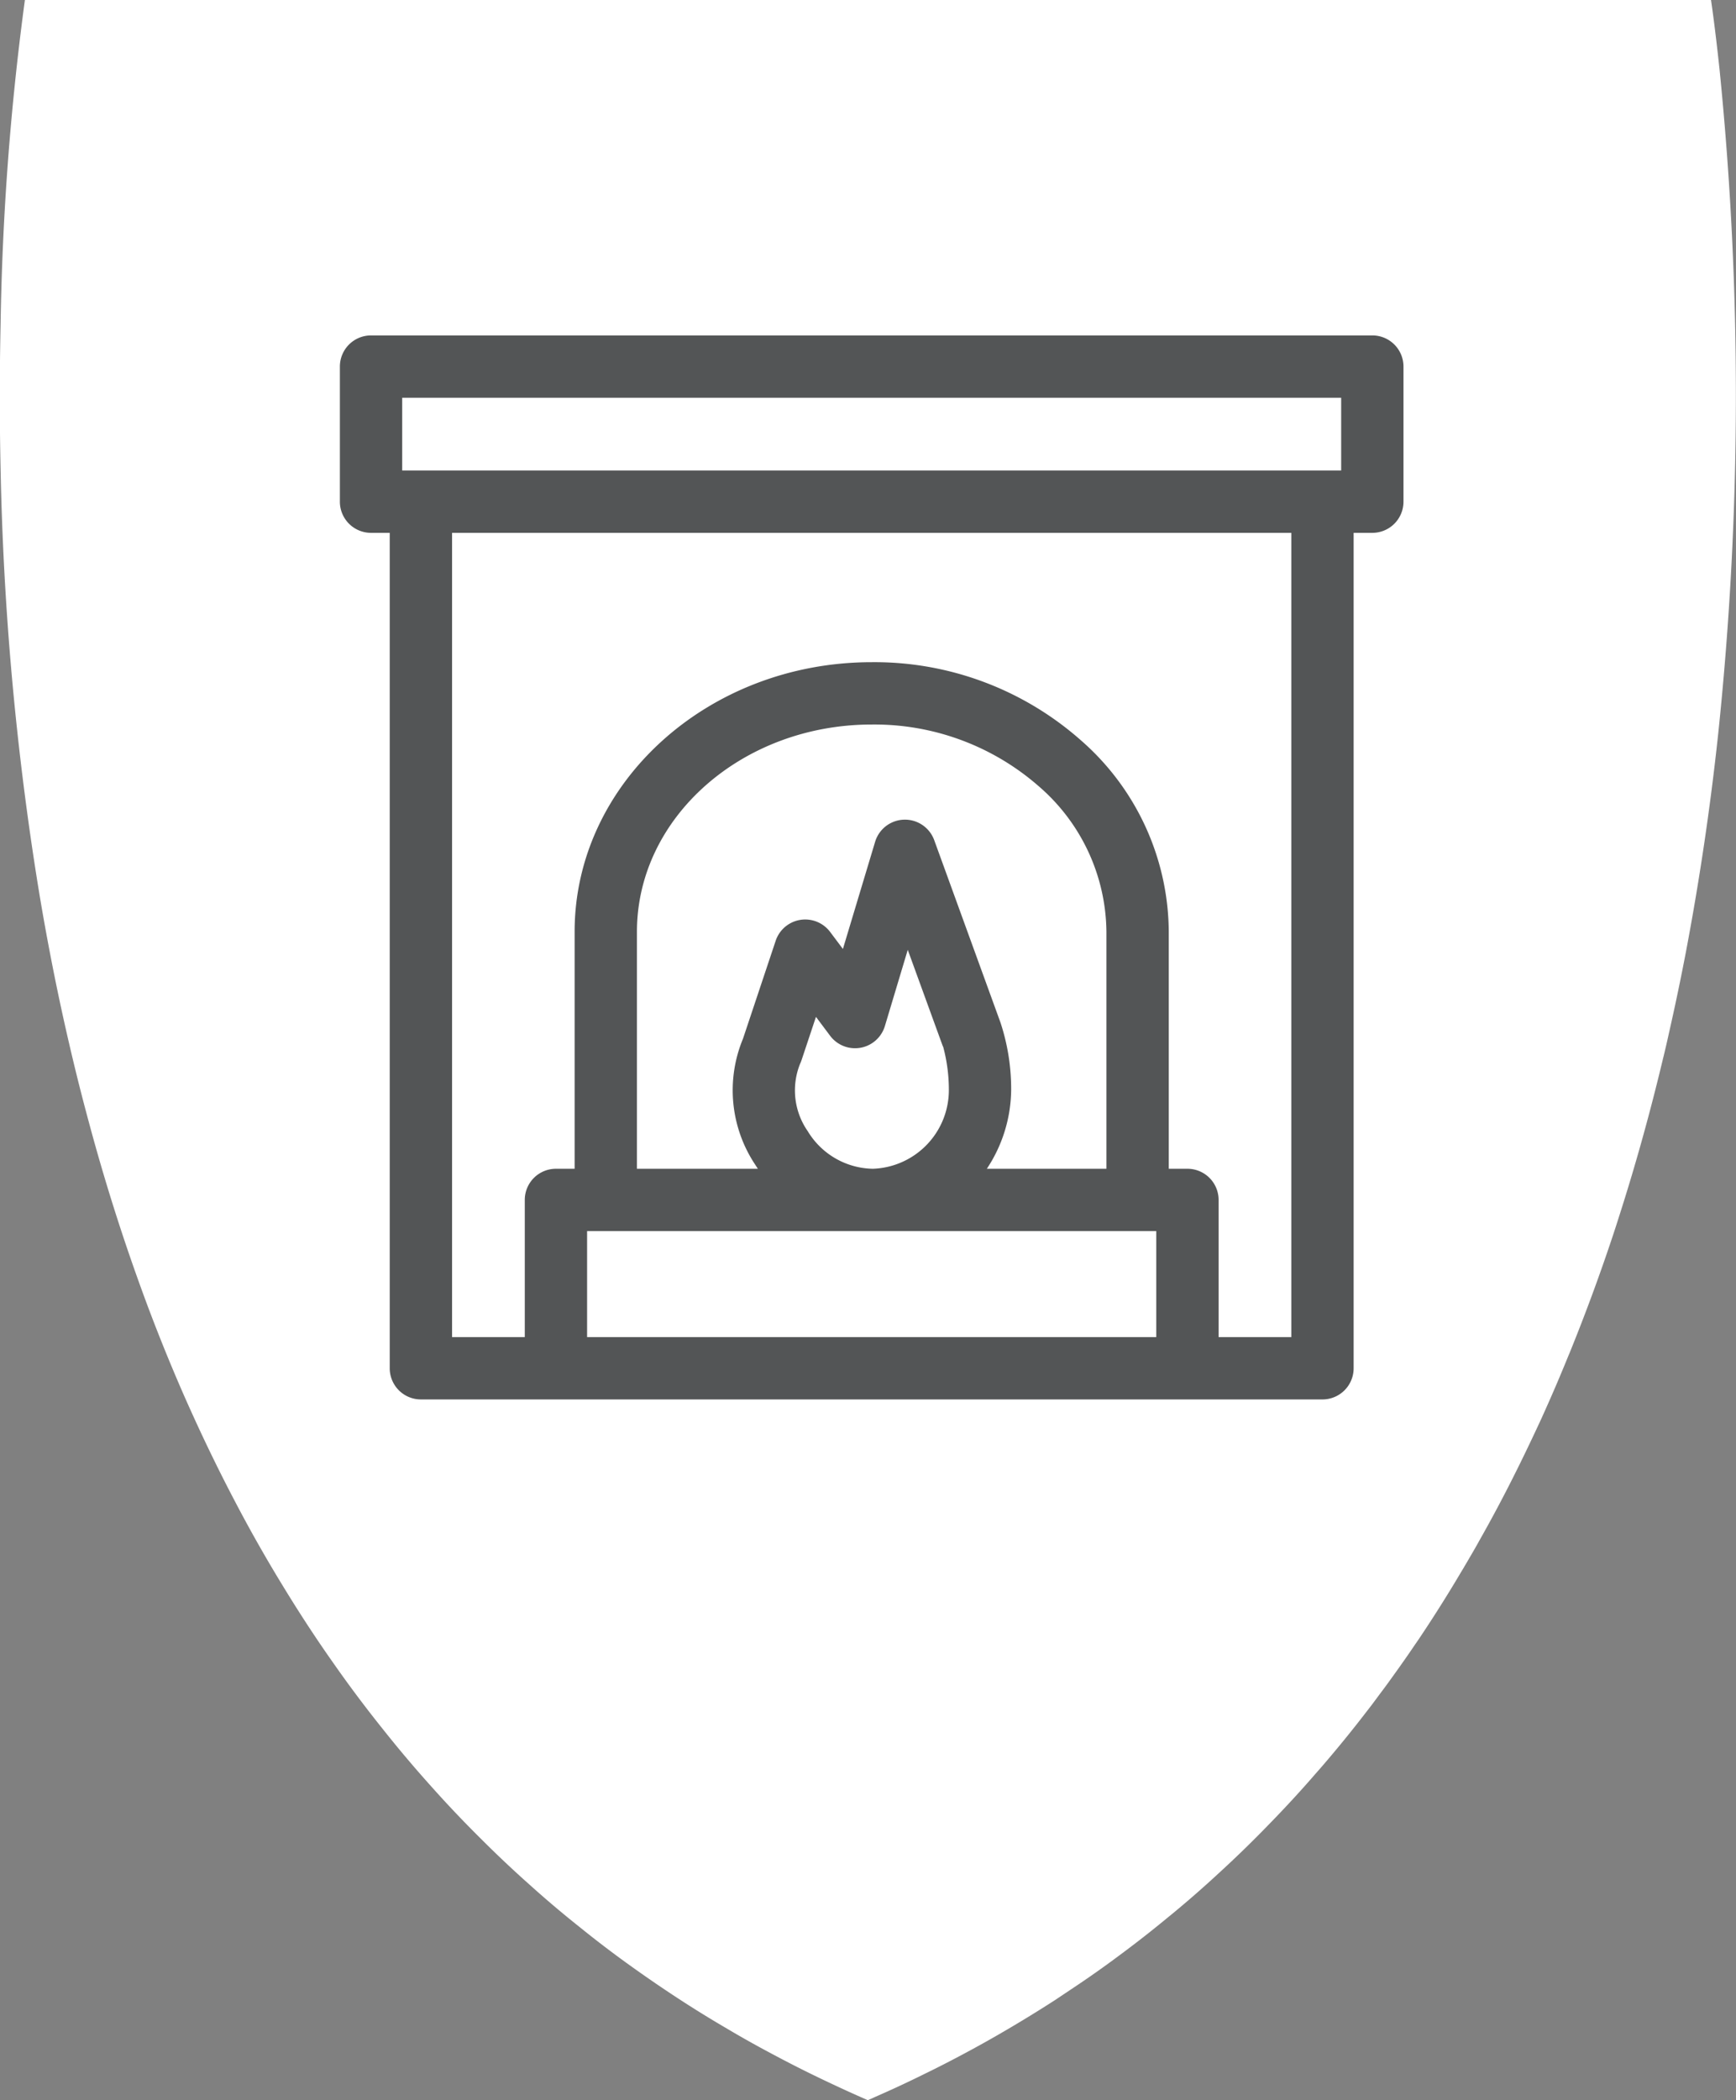
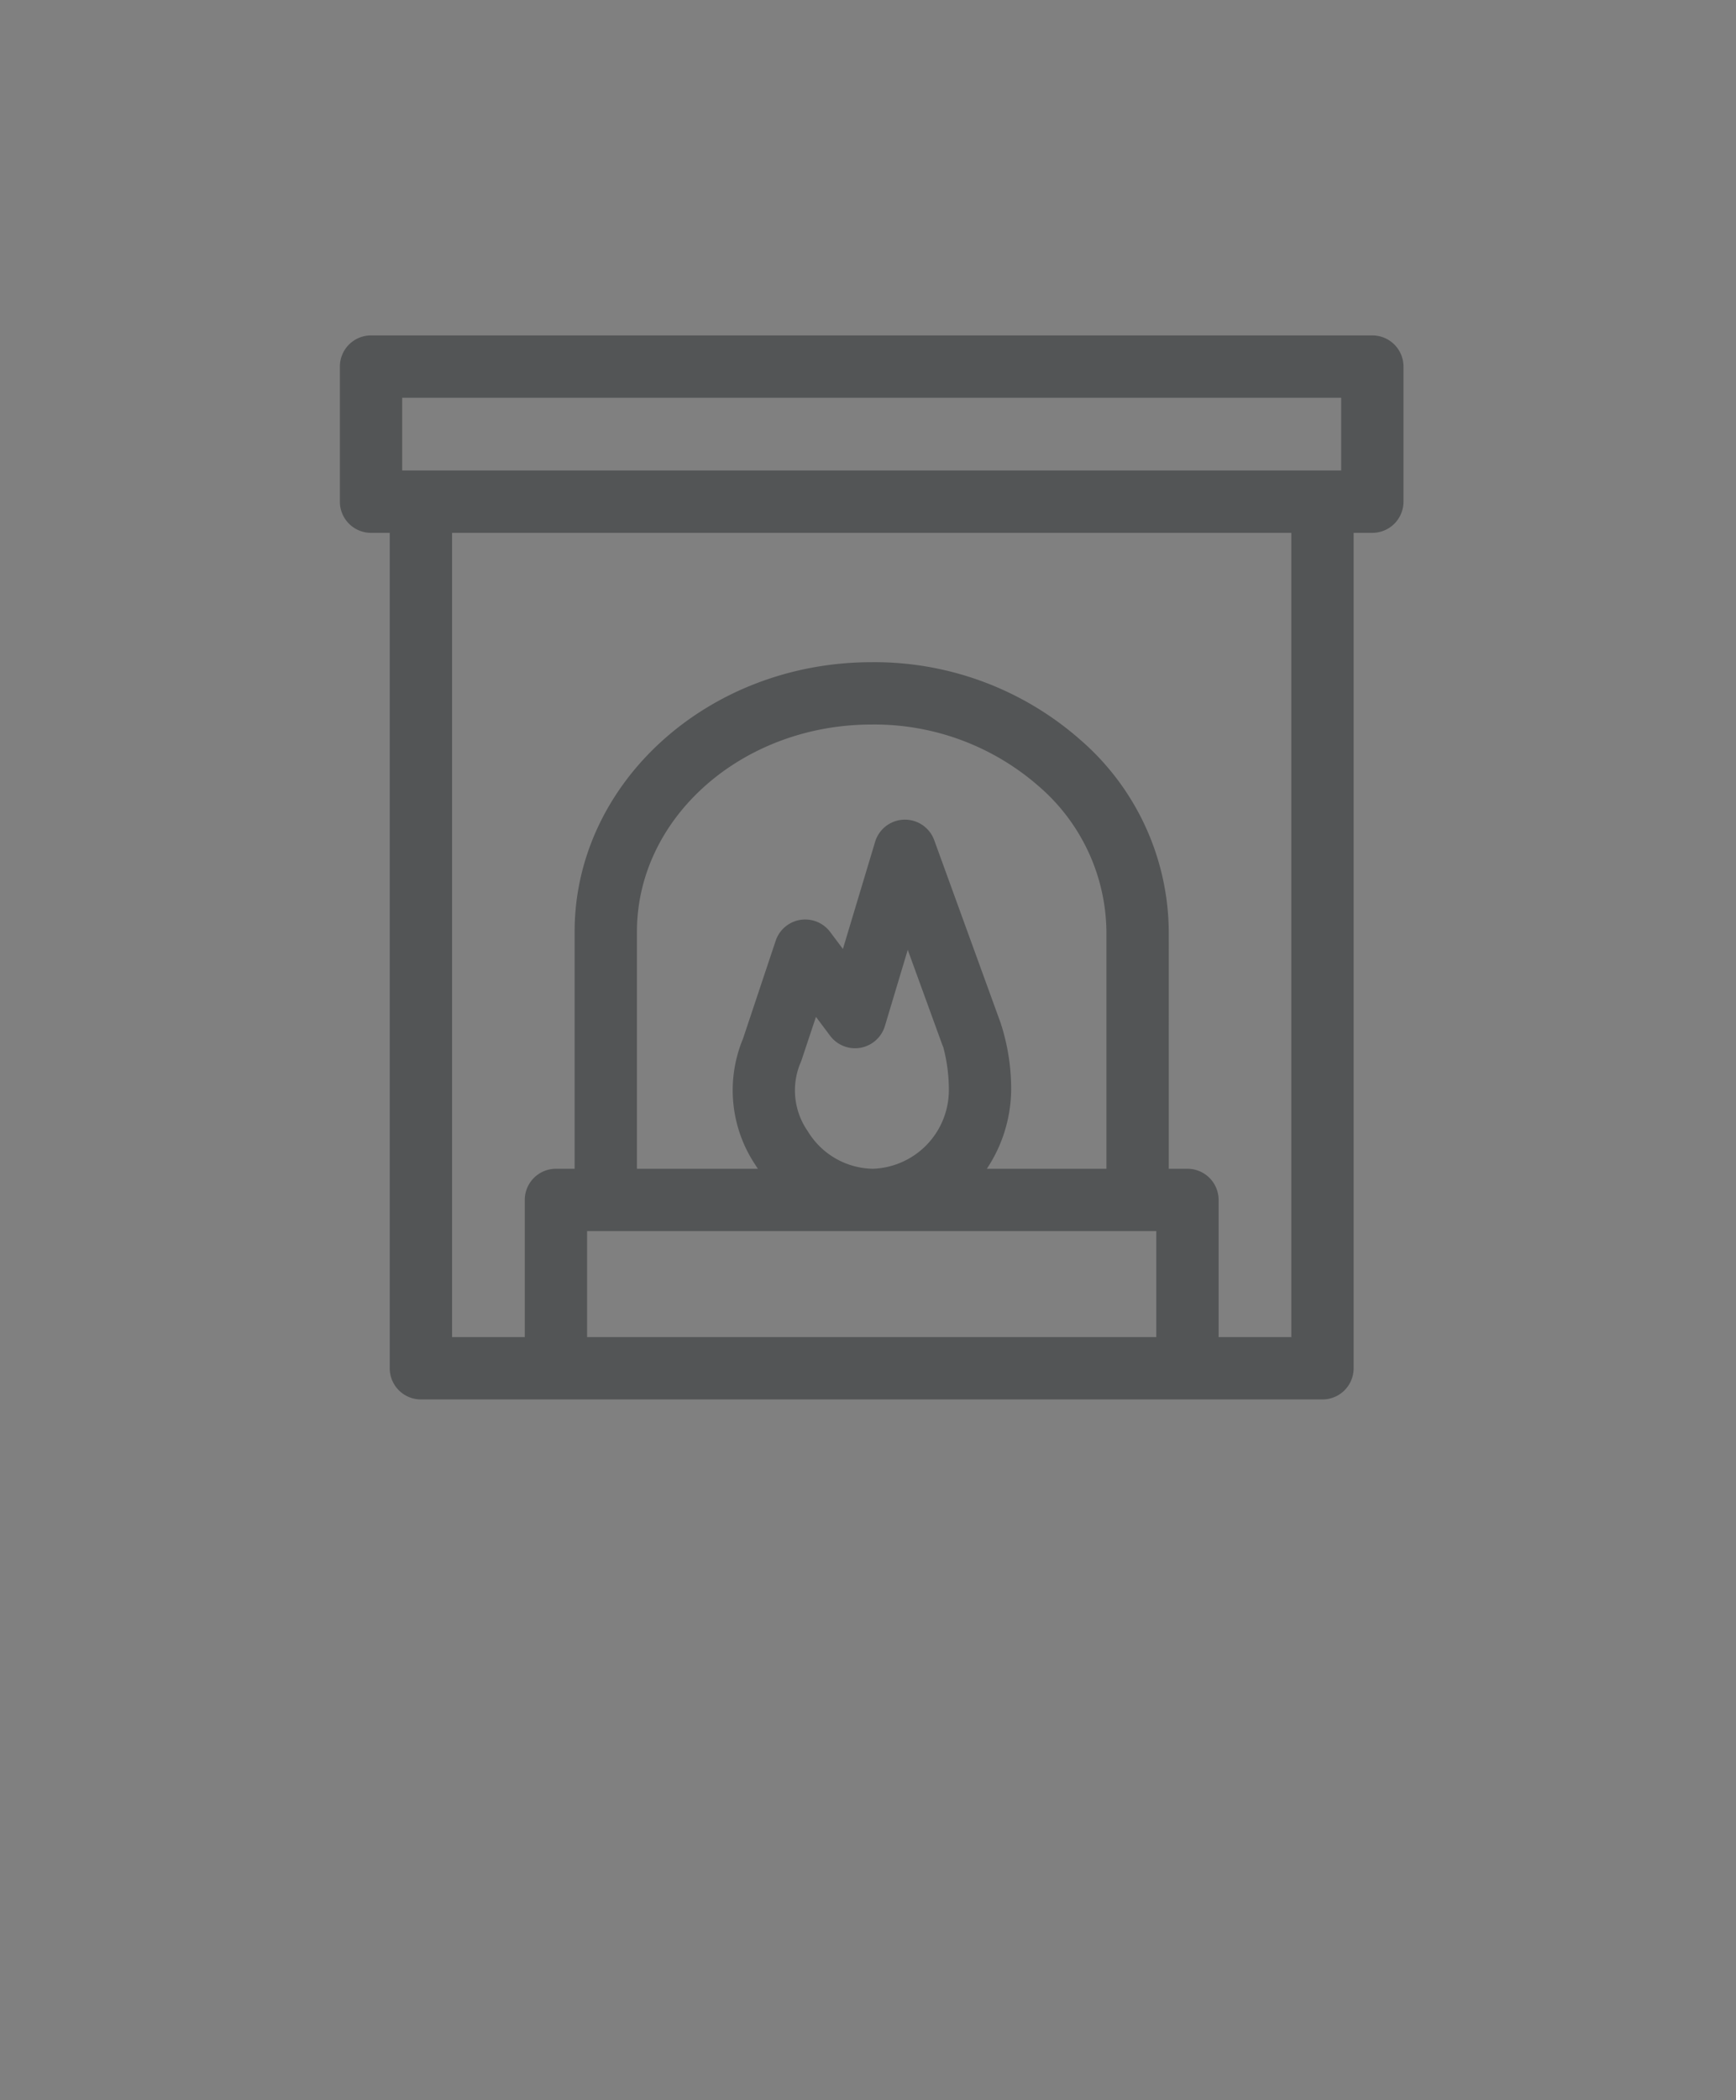
<svg xmlns="http://www.w3.org/2000/svg" width="76.615" height="92.65" viewBox="0 0 76.615 92.65">
  <rect x="0" y="0" width="76.615" height="92.65" fill="#808080" stroke="none" />
  <defs>
    <clipPath id="clip-path">
      <rect id="Rectangle_131" data-name="Rectangle 131" width="46.94" height="46.94" fill="#535556" />
    </clipPath>
  </defs>
  <g id="Group_789" data-name="Group 789" transform="translate(-1263 -4326)">
-     <path id="Path_399" data-name="Path 399" d="M35.091,0H35.1s.168,1.1.377,3.066a143.415,143.415,0,0,1-.054,29.254c-.1.936-.211,1.878-.336,2.831q-.247,1.9-.564,3.838c-.159.979-.334,1.967-.521,2.958q-.348,1.824-.766,3.662c-.058.269-.121.54-.185.809-.045.185-.09.372-.136.56-.536,2.221-1.155,4.45-1.866,6.666-.1.316-.2.628-.306.944q-.855,2.564-1.881,5.091c-.1.235-.192.469-.29.7-.3.727-.618,1.45-.942,2.169q-.465,1.009-.955,2.008c-.092.187-.185.372-.277.557-.476.947-.973,1.885-1.5,2.812q-.2.364-.413.725c-.088.148-.172.3-.262.445-.035.064-.071.127-.112.189q-.863,1.463-1.814,2.888c-.08.12-.161.241-.247.361-.325.484-.663.962-1.007,1.439-.151.213-.306.424-.463.633s-.312.422-.471.632l-.232.3q-.939,1.222-1.956,2.4c-.071.082-.142.164-.215.245q-.95,1.1-1.973,2.154c-.065.069-.135.138-.2.206q-.961.992-1.986,1.937c-.062.058-.123.114-.187.172q-.972.9-2,1.749c-.043.035-.084.071-.129.106l-.043.034q-1.034.858-2.128,1.67c-.013.011-.028.021-.043.032q-1.037.776-2.13,1.5c-.247.166-.5.333-.749.5-.465.3-.944.6-1.424.889-.71.43-1.431.846-2.173,1.25-.71.387-1.431.762-2.171,1.121q-1.062.527-2.173,1.011c-.1.049-.206.093-.308.138q-.947-.412-1.865-.85-1.107-.524-2.173-1.091c-.738-.389-1.463-.79-2.173-1.213q-1.107-.645-2.171-1.34-1.11-.726-2.173-1.491-1.113-.8-2.173-1.659-1.118-.888-2.173-1.838-1.118-.992-2.169-2.044-1.127-1.115-2.173-2.287-1.132-1.258-2.173-2.571-1.141-1.424-2.173-2.9c-.766-1.085-1.487-2.19-2.173-3.313q-1.155-1.88-2.171-3.823c-.779-1.48-1.5-2.986-2.173-4.5q-1.194-2.707-2.173-5.474c-.828-2.326-1.549-4.673-2.173-7.021-.252-.938-.488-1.878-.708-2.812q-.53-2.245-.953-4.471-.277-1.449-.51-2.883a131.613,131.613,0,0,1-1.652-18.4c-.049-2.246-.043-4.37,0-6.339A120.79,120.79,0,0,1-39.313,0Z" transform="translate(1303.412 4326)" fill="#fff" />
    <g id="Group_291" data-name="Group 291" transform="translate(1278 4340.797)" clip-path="url(#clip-path)">
      <path id="Path_483" data-name="Path 483" d="M45.565,0H1.375A1.375,1.375,0,0,0,0,1.375V7.334A1.375,1.375,0,0,0,1.375,8.71H2.2V45.565A1.375,1.375,0,0,0,3.576,46.94H43.365a1.375,1.375,0,0,0,1.375-1.375V8.71h.825A1.375,1.375,0,0,0,46.94,7.334V1.375A1.375,1.375,0,0,0,45.565,0M2.75,2.75H44.19V5.959H2.75ZM41.99,44.19H38.781V38.139a1.375,1.375,0,0,0-1.375-1.375h-.825V26.308a11.291,11.291,0,0,0-3.895-8.461,13.753,13.753,0,0,0-9.216-3.431c-7.229,0-13.11,5.335-13.11,11.892V36.764H9.535A1.375,1.375,0,0,0,8.16,38.139V44.19H4.951V8.71H41.99Zm-12.844-13.9L26.23,22.267a1.375,1.375,0,0,0-2.609.075L22.2,27.067l-.566-.754a1.375,1.375,0,0,0-2.4.39L17.79,31.028a5.922,5.922,0,0,0,.531,5.542c.041.066.084.13.127.193H13.11V26.308c0-5.041,4.648-9.142,10.36-9.142a11.008,11.008,0,0,1,7.38,2.729,8.575,8.575,0,0,1,2.98,6.413V36.764H28.552a6.39,6.39,0,0,0,1.074-3.492,9.366,9.366,0,0,0-.481-2.987m-2.269,2.987a3.475,3.475,0,0,1-3.349,3.492,3.421,3.421,0,0,1-2.879-1.658,3.148,3.148,0,0,1-.338-2.973,1.384,1.384,0,0,0,.064-.159l.637-1.911.625.834a1.375,1.375,0,0,0,2.417-.43l1.009-3.361,1.517,4.169c.015.042.031.08.05.121a7.335,7.335,0,0,1,.247,1.877M10.91,39.514H36.03V44.19H10.91Z" transform="translate(0 0)" fill="#535556" />
    </g>
  </g>
</svg>